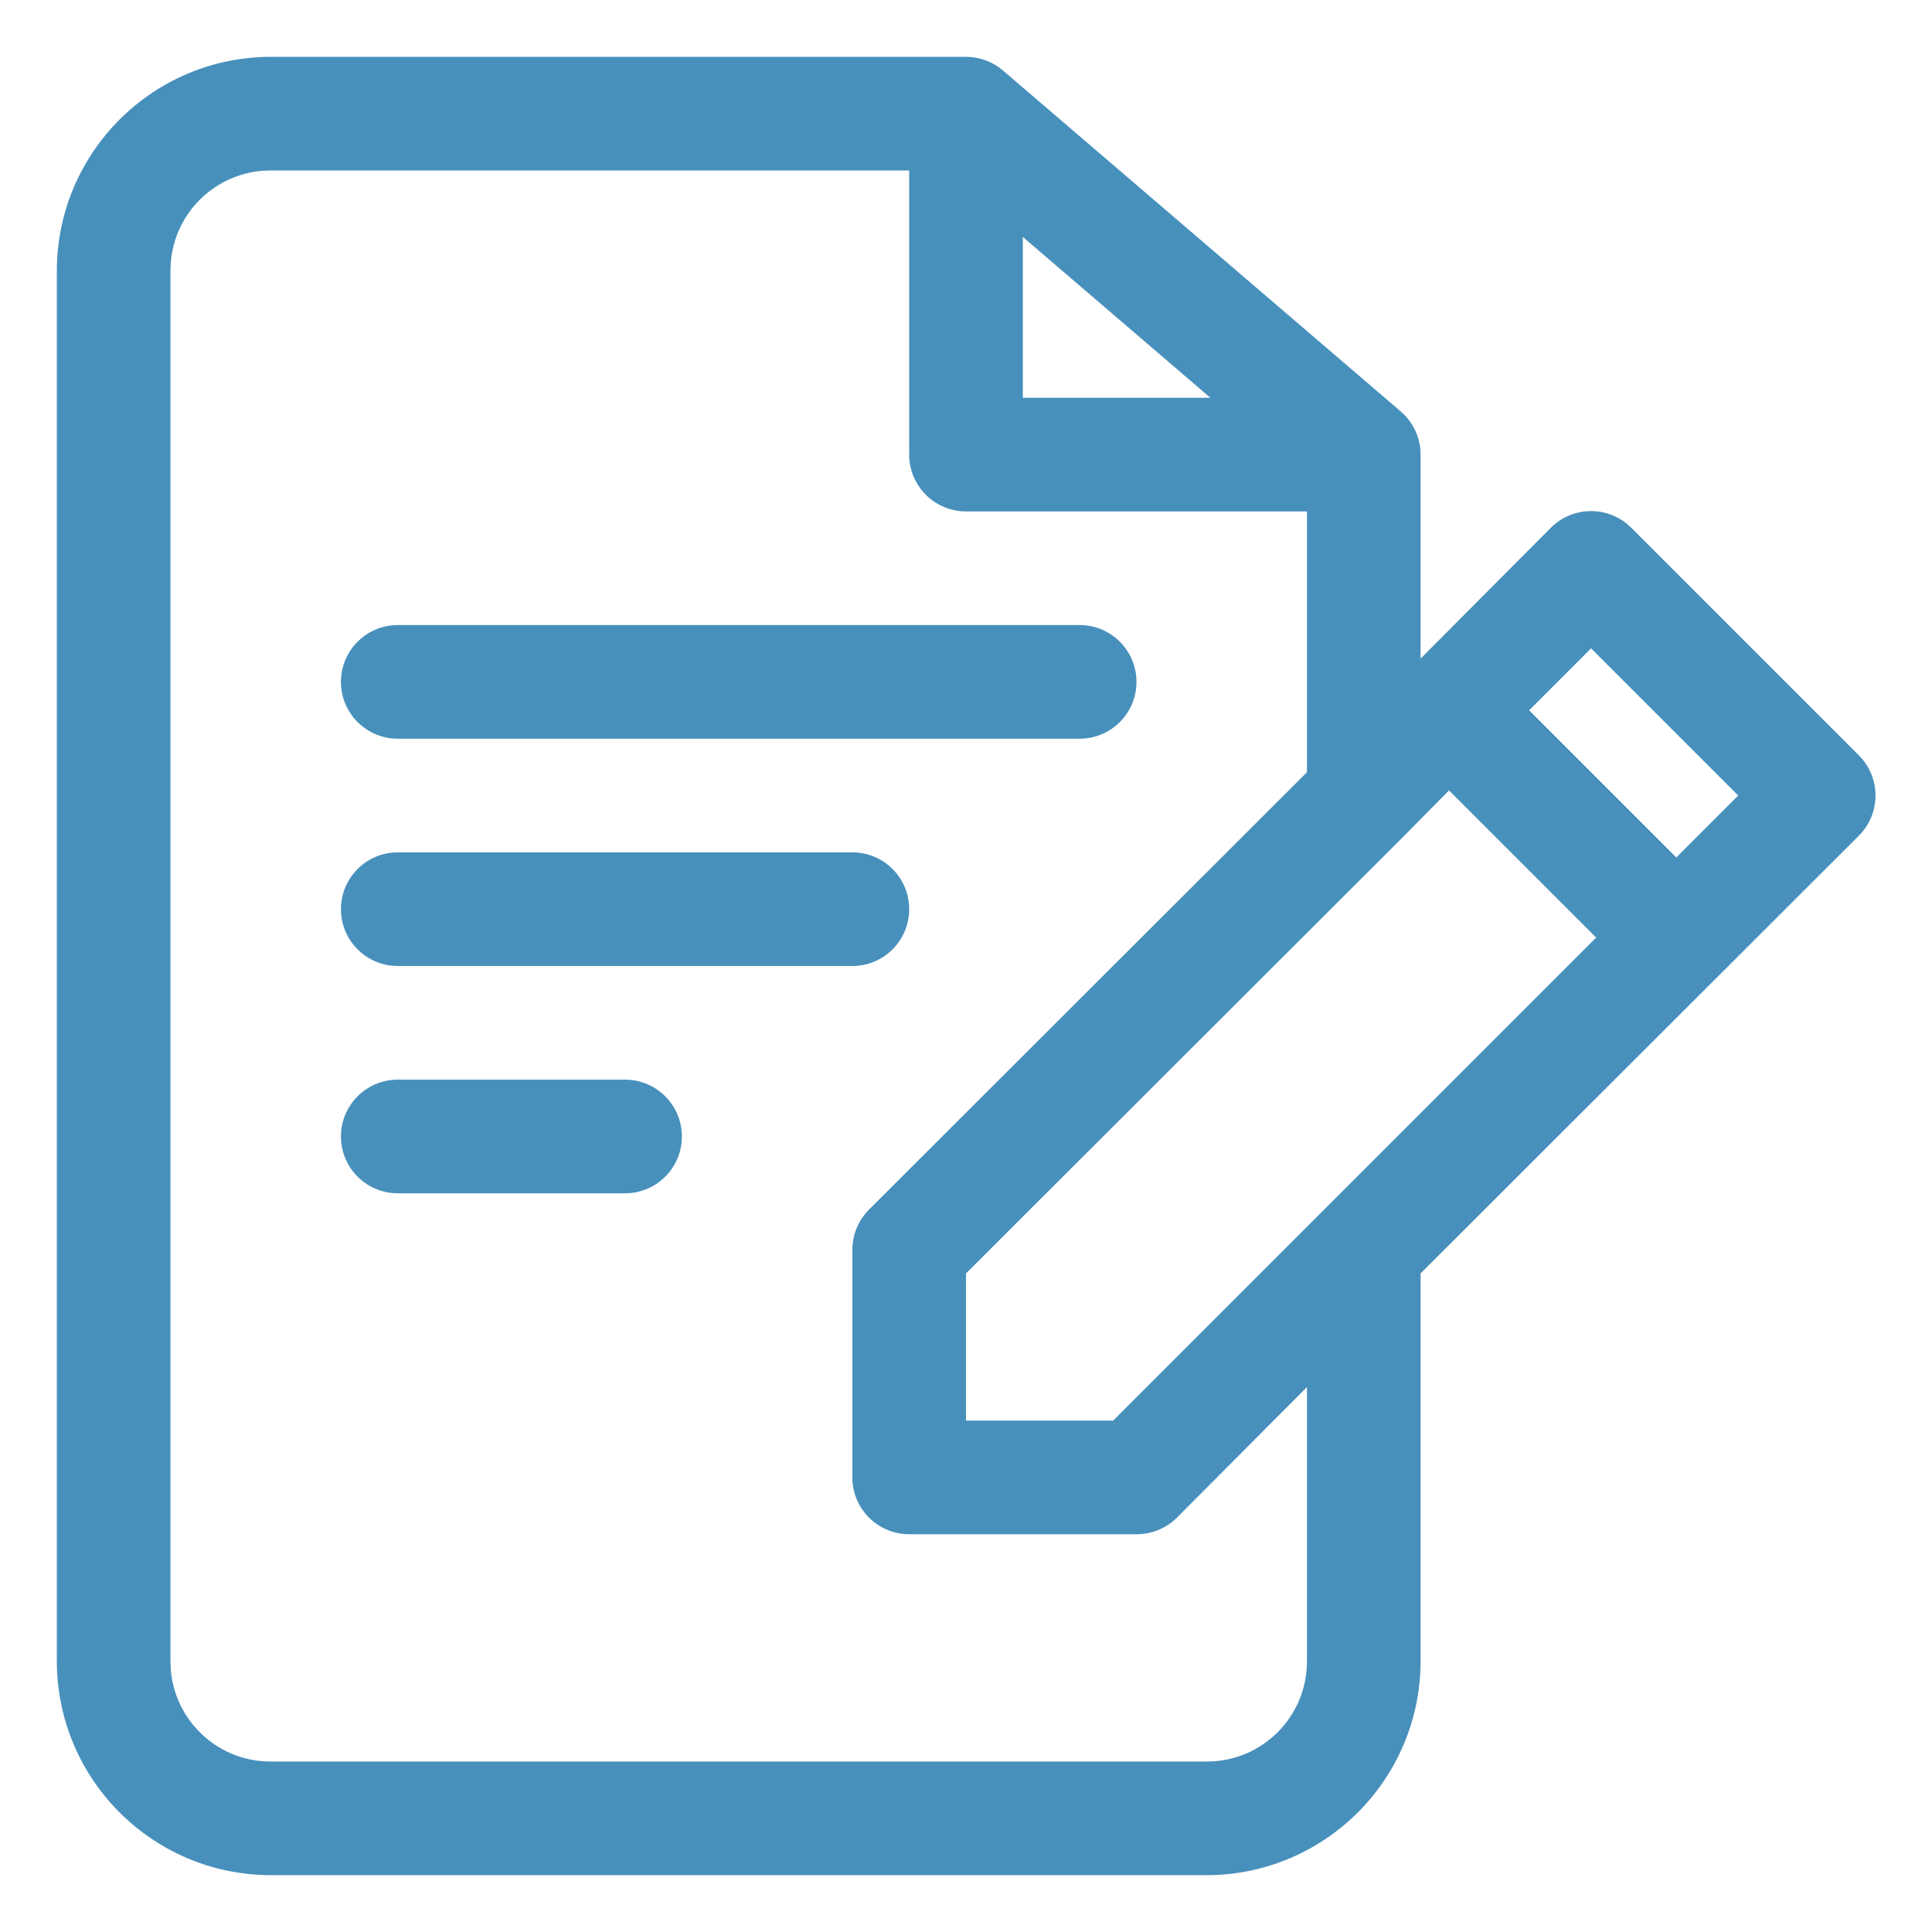
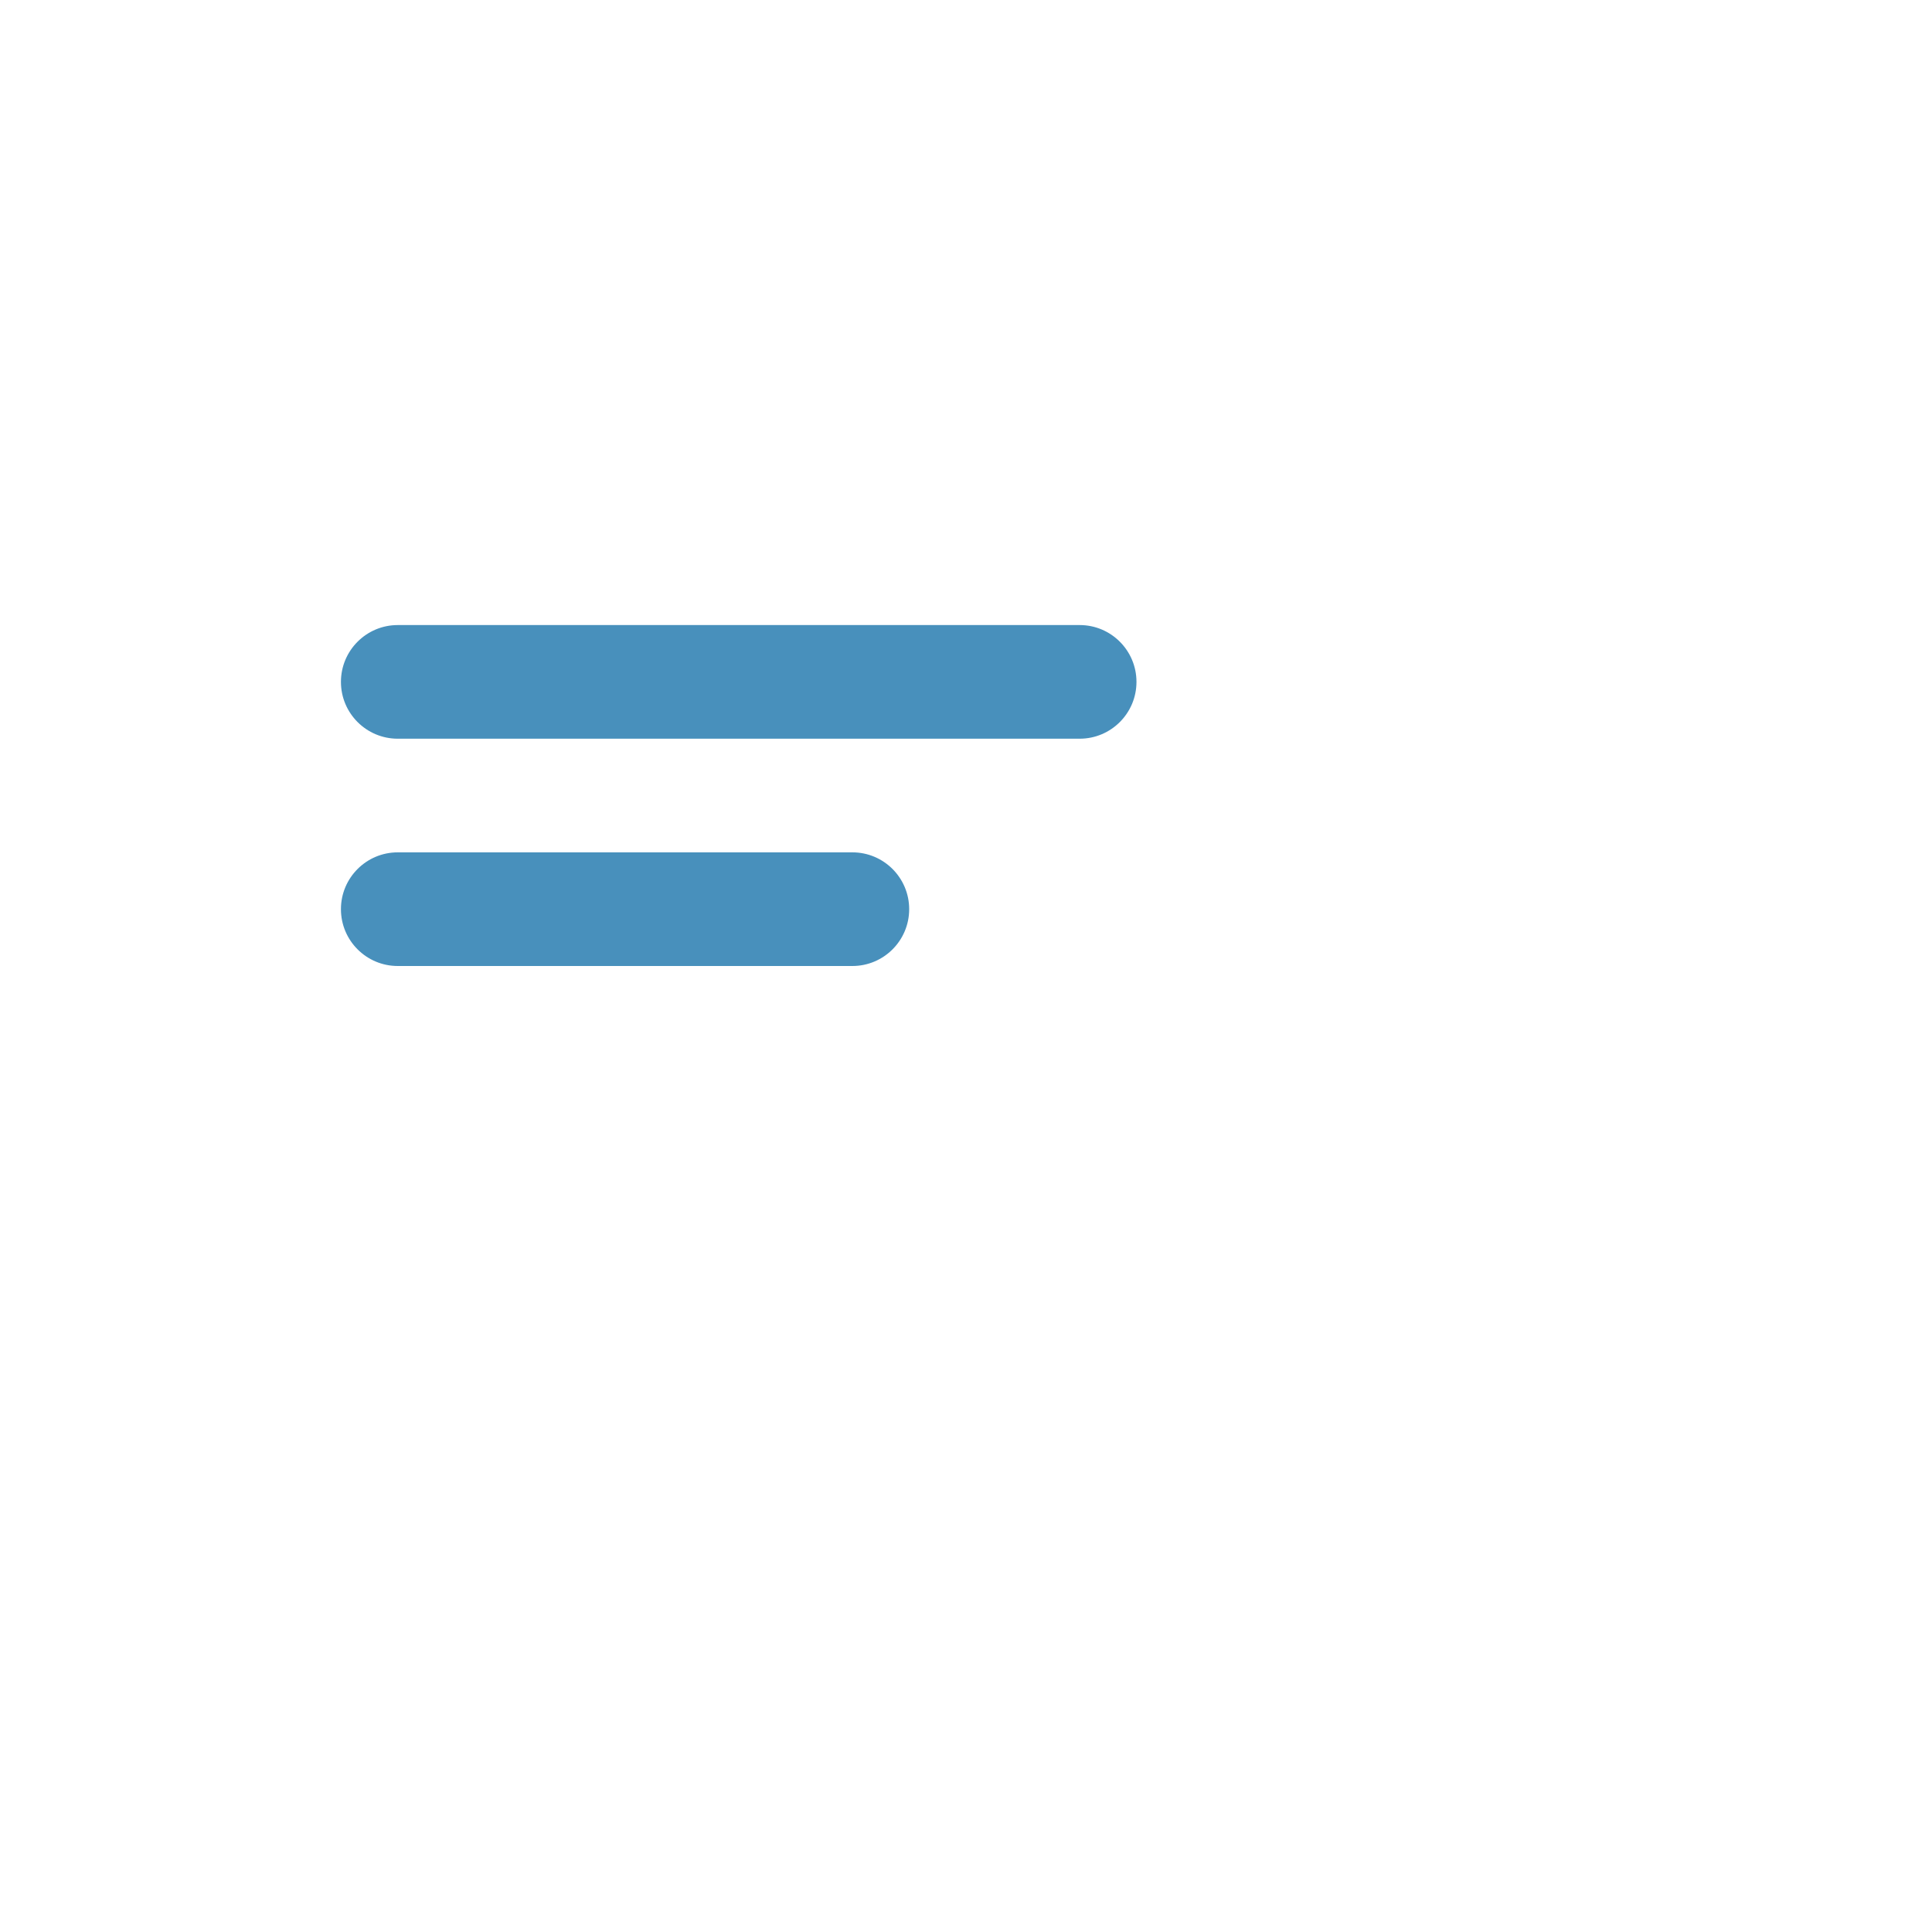
<svg xmlns="http://www.w3.org/2000/svg" id="_레이어_1" data-name="레이어_1" version="1.1" viewBox="0 0 512 512">
  <defs>
    <style>
      .st0 {
        fill: #4890bc;
      }
    </style>
  </defs>
  <g id="Layer_2">
-     <path class="st0" d="M492.574,200.132l-60.235-60.235c-5.857-5.905-15.391-5.944-21.296-.087-.029.029-.058.058-.087.087l-34.485,34.635v-54.061c0-4.402-1.925-8.584-5.271-11.445l-105.412-90.353c-2.728-2.333-6.199-3.614-9.788-3.614H71.68c-31.237.083-56.538,25.384-56.621,56.621v368.64c.083,31.237,25.384,56.538,56.621,56.621h248.169c31.237-.083,56.538-25.384,56.621-56.621v-102.852l116.103-115.953c5.905-5.857,5.944-15.391.087-21.296-.029-.029-.058-.058-.087-.087ZM295.002,376.471h-39.002v-39.002l116.103-115.953,11.896-12.047,39.002,39.002-128,128ZM271.059,62.795l49.694,42.617h-49.694v-42.617ZM346.353,440.32c0,14.637-11.866,26.503-26.503,26.503H71.68c-14.637,0-26.503-11.866-26.503-26.503h0V71.68c0-14.637,11.866-26.503,26.503-26.503h169.261v75.294c0,8.317,6.742,15.059,15.059,15.059h90.353v69.12l-116.103,115.953c-2.819,2.842-4.39,6.689-4.367,10.692v60.235c0,8.317,6.742,15.059,15.059,15.059h60.235c4.003.023,7.85-1.548,10.692-4.367l34.485-34.635v72.734ZM444.235,227.238l-39.002-39.002,16.414-16.414,39.002,39.002-16.414,16.414Z" />
    <path class="st0" d="M105.412,195.765h180.706c8.317,0,15.059-6.742,15.059-15.059s-6.742-15.059-15.059-15.059H105.412c-8.317,0-15.059,6.742-15.059,15.059s6.742,15.059,15.059,15.059Z" />
    <path class="st0" d="M105.412,256h120.471c8.317,0,15.059-6.742,15.059-15.059s-6.742-15.059-15.059-15.059h-120.471c-8.317,0-15.059,6.742-15.059,15.059s6.742,15.059,15.059,15.059Z" />
-     <path class="st0" d="M165.647,286.118h-60.235c-8.317,0-15.059,6.742-15.059,15.059s6.742,15.059,15.059,15.059h60.235c8.317,0,15.059-6.742,15.059-15.059s-6.742-15.059-15.059-15.059Z" />
  </g>
</svg>